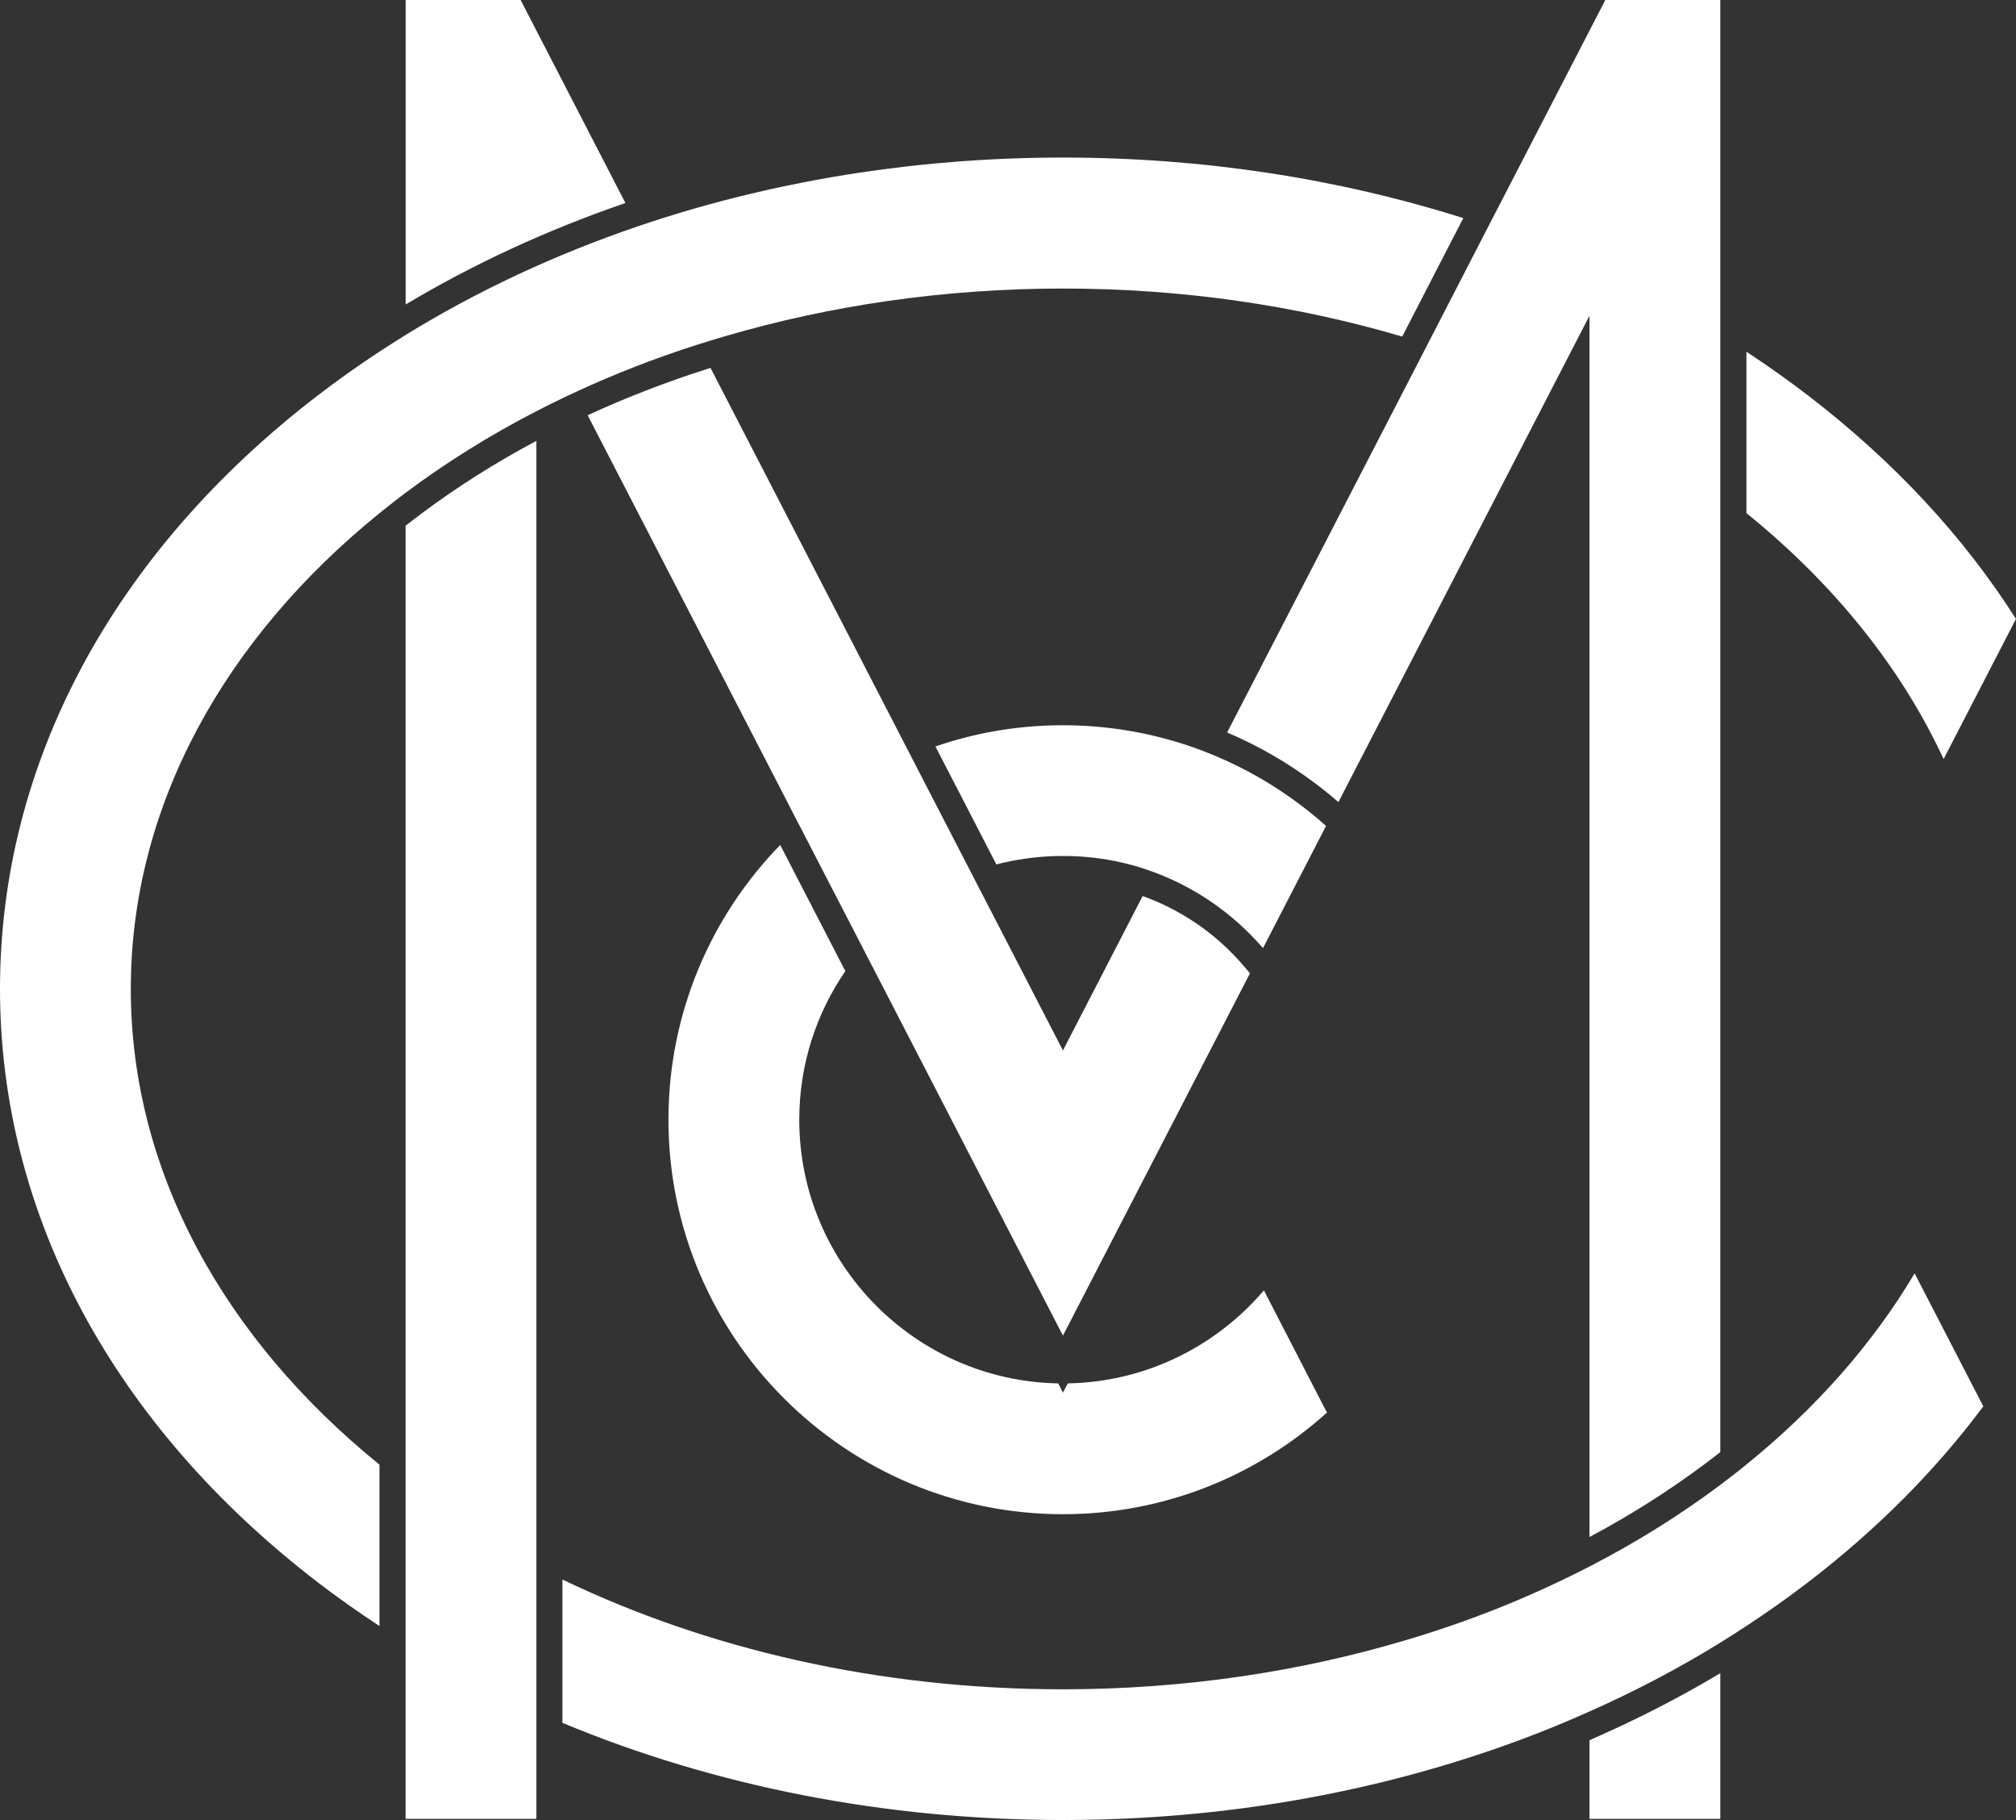
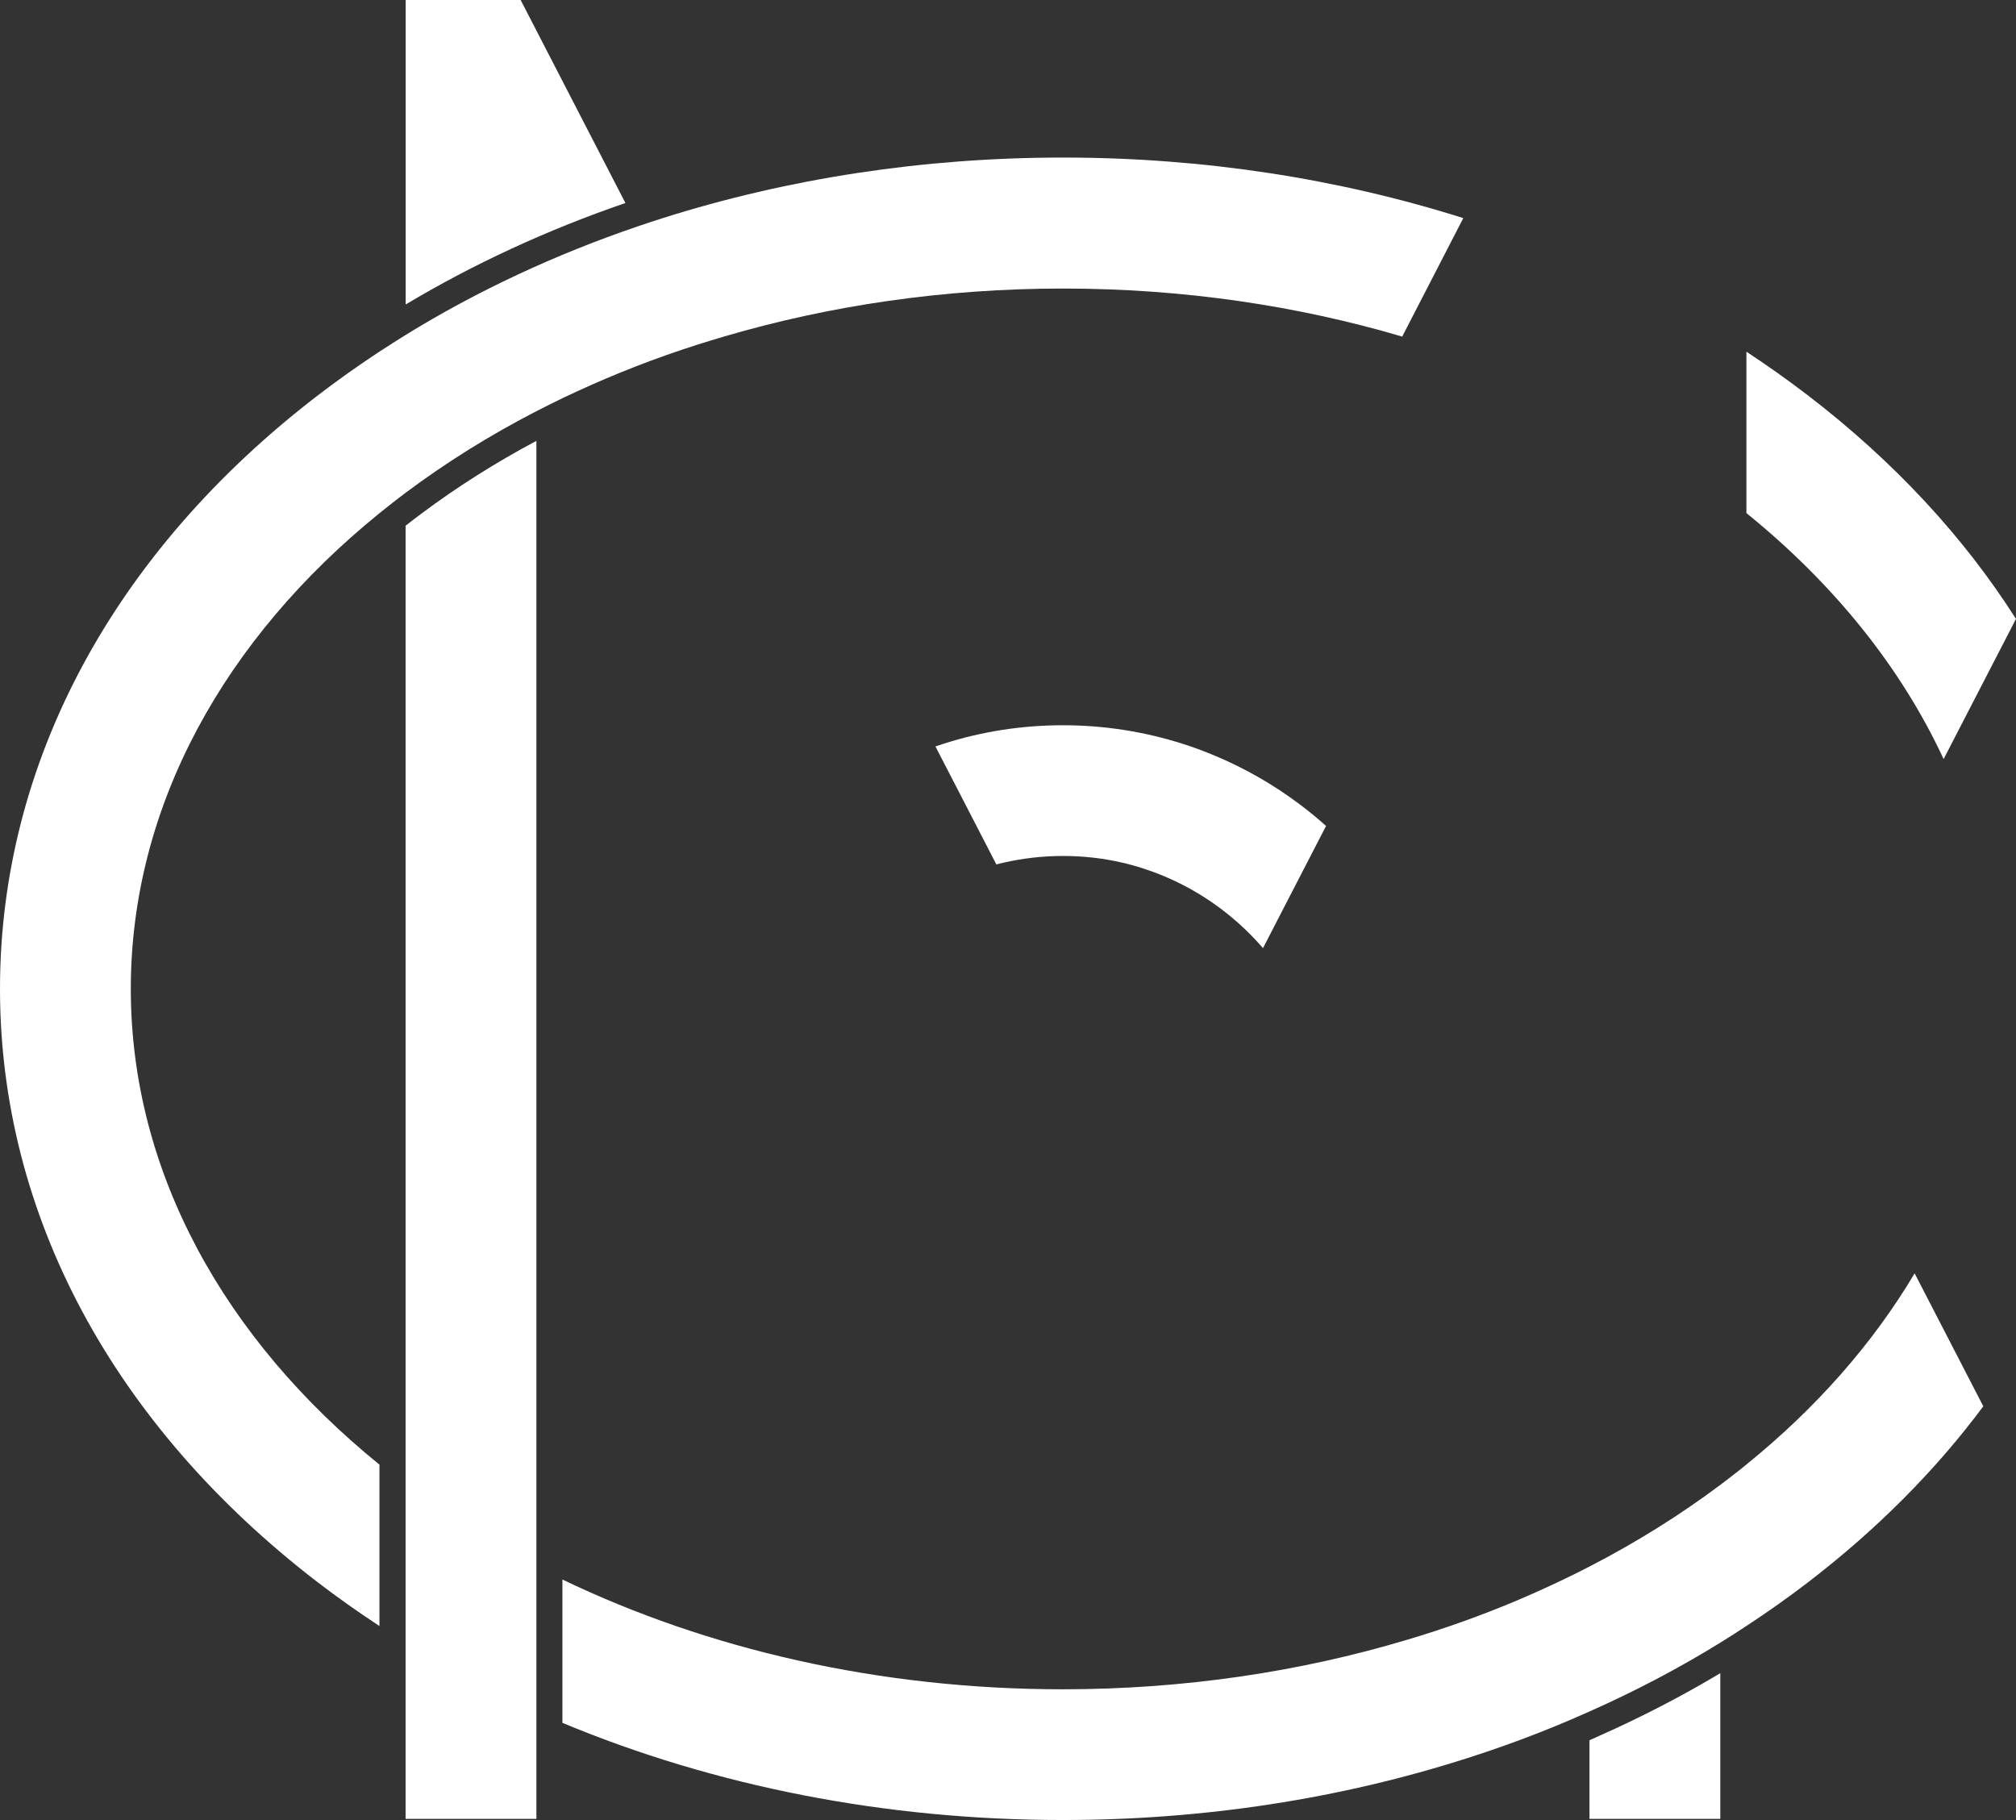
<svg xmlns="http://www.w3.org/2000/svg" id="Layer_2" viewBox="0 0 225.32 203.42">
  <rect x="0" y="0" width="225.32" height="203.42" fill="#333333" stroke="none" />
  <defs>
    <style>
      .cls-1 {
        fill: #fff;
      }
    </style>
  </defs>
  <g id="Layer_1-2" data-name="Layer_1">
    <g>
      <g>
        <path class="cls-1" d="M59.95,49.27v154.02h-14.62V58.76c.57-.45,1.16-.9,1.75-1.34,3.97-2.97,8.29-5.71,12.86-8.14Z" />
        <path class="cls-1" d="M69.9,22.69c-8.71,2.99-16.96,6.8-24.56,11.34V0h12.85l11.71,22.69Z" />
-         <path class="cls-1" d="M139.71,108.78l-1.33,2.57-19.58,37.93-19.58-37.93-1.31-2.54-.74-1.42h0s-.73-1.42-.73-1.42l-4.08-7.89-2.97-5.75-.7-1.34-.68-1.33-22.33-43.25c4.24-1.96,8.69-3.68,13.26-5.14.16-.05.31-.1.47-.15l21.04,40.75.67,1.3.67,1.3,3.56,6.89,3.18,6.16.68,1.32.68,1.31,2.31,4.47,6.6,12.79,6.6-12.79,2.31-4.47c3.2,1.15,6.17,2.91,8.73,5.19.91.81,1.78,1.7,2.59,2.65l.68.8Z" />
        <path class="cls-1" d="M192.27,187.01v16.28h-14.62v-8.79c.41-.17.81-.35,1.19-.53,4.63-2.06,9.13-4.39,13.43-6.96Z" />
-         <path class="cls-1" d="M192.27,0v162.3c-.57.45-1.16.89-1.75,1.34-3.97,2.97-8.29,5.71-12.87,8.15V35.29l-4.4,8.52h0s-.67,1.3-.67,1.3l-.67,1.3-22.32,43.24c-.81-.71-1.68-1.41-2.6-2.1-3.06-2.3-6.35-4.2-9.84-5.68l21.04-40.74.68-1.32.68-1.32,6.79-13.17h0s.68-1.32.68-1.32l.68-1.31L179.42,0h12.85Z" />
      </g>
      <g>
        <path class="cls-1" d="M148.2,92.33l-2.97,5.75-4.07,7.89c-.87-1-1.79-1.95-2.78-2.82-2.71-2.41-5.86-4.34-9.31-5.63-.23-.08-.46-.17-.7-.25-.19-.06-.37-.13-.56-.19-.05-.02-.09-.03-.14-.05-.47-.15-.95-.29-1.43-.41-.27-.08-.56-.15-.84-.21-2.12-.49-4.33-.74-6.6-.74s-4.48.26-6.6.74c-.28.06-.56.13-.84.21l-3.41-6.61-3.4-6.58c.27-.09.54-.18.81-.27,4.24-1.37,8.76-2.1,13.45-2.1s9.21.74,13.45,2.1c.27.09.54.18.81.27.46.16.92.32,1.39.5.46.18.91.36,1.36.55,3.37,1.41,6.54,3.24,9.43,5.41,1.03.77,2.02,1.58,2.97,2.44Z" />
-         <path class="cls-1" d="M148.31,157.88c-7.82,7.06-18.17,11.36-29.51,11.36-24.31,0-44.09-19.78-44.09-44.09,0-11.93,4.76-22.77,12.49-30.71l2.57,4.98,4.71,9.12c-3.25,4.73-5.15,10.45-5.15,16.61,0,16.07,12.93,29.18,28.94,29.47l.53,1.03.54-1.03c8.77-.16,16.61-4.17,21.92-10.4l7.05,13.67Z" />
      </g>
      <g>
        <path class="cls-1" d="M225.32,69.17l-8.09,15.67c-4.78-10.31-12.35-19.65-22.04-27.49v-18.04c2.37,1.56,4.67,3.19,6.9,4.9,9.61,7.38,17.41,15.81,23.23,24.97Z" />
        <path class="cls-1" d="M221.68,157.16c-5.3,7.13-11.85,13.74-19.59,19.68-2.23,1.71-4.53,3.34-6.9,4.89-.49.32-.97.64-1.46.95-.49.31-.97.61-1.46.92-4.65,2.87-9.53,5.43-14.62,7.69-.49.22-.97.43-1.46.64l-.04.02c-.47.2-.95.41-1.43.61-3.48,1.46-7.06,2.77-10.71,3.94-14.16,4.54-29.46,6.92-45.22,6.92-19.82,0-38.92-3.77-55.93-10.86v-16.02c16.17,7.77,35.36,12.27,55.93,12.27,13.55,0,26.51-1.96,38.39-5.51,4.22-1.25,8.3-2.71,12.23-4.36,1.8-.76,3.57-1.56,5.3-2.39.49-.23.98-.47,1.46-.71.49-.24.98-.49,1.46-.74,5.24-2.7,10.13-5.76,14.62-9.12.49-.37.98-.74,1.46-1.12.49-.37.98-.76,1.46-1.16,7.74-6.26,14.13-13.48,18.82-21.38l7.67,14.85Z" />
        <path class="cls-1" d="M163.54,24.39l-6.58,12.76-.24.47c-11.75-3.47-24.54-5.37-37.91-5.37s-26.16,1.91-37.91,5.37c-.48.14-.95.28-1.43.43s-.95.29-1.42.44c-4.76,1.51-9.34,3.3-13.7,5.32-.44.2-.89.41-1.33.62-.54.26-1.08.52-1.61.79-.49.25-.98.49-1.46.74-5.24,2.7-10.13,5.76-14.62,9.12-.49.37-.98.74-1.46,1.12-.49.38-.98.77-1.46,1.16-17.24,13.97-27.79,32.66-27.79,53.17s10.55,39.19,27.79,53.17v18.04c-2.37-1.56-4.67-3.18-6.9-4.89C12.61,159.26,0,135.7,0,110.52S12.61,61.78,35.51,44.2c2.23-1.71,4.53-3.34,6.9-4.9.49-.32.97-.63,1.46-.94.49-.31.97-.61,1.46-.92,8-4.93,16.71-8.99,25.92-12.13.46-.16.93-.32,1.4-.47.47-.15.94-.3,1.42-.46,14.03-4.44,29.16-6.77,44.74-6.77s30.71,2.33,44.74,6.77Z" />
      </g>
    </g>
  </g>
</svg>